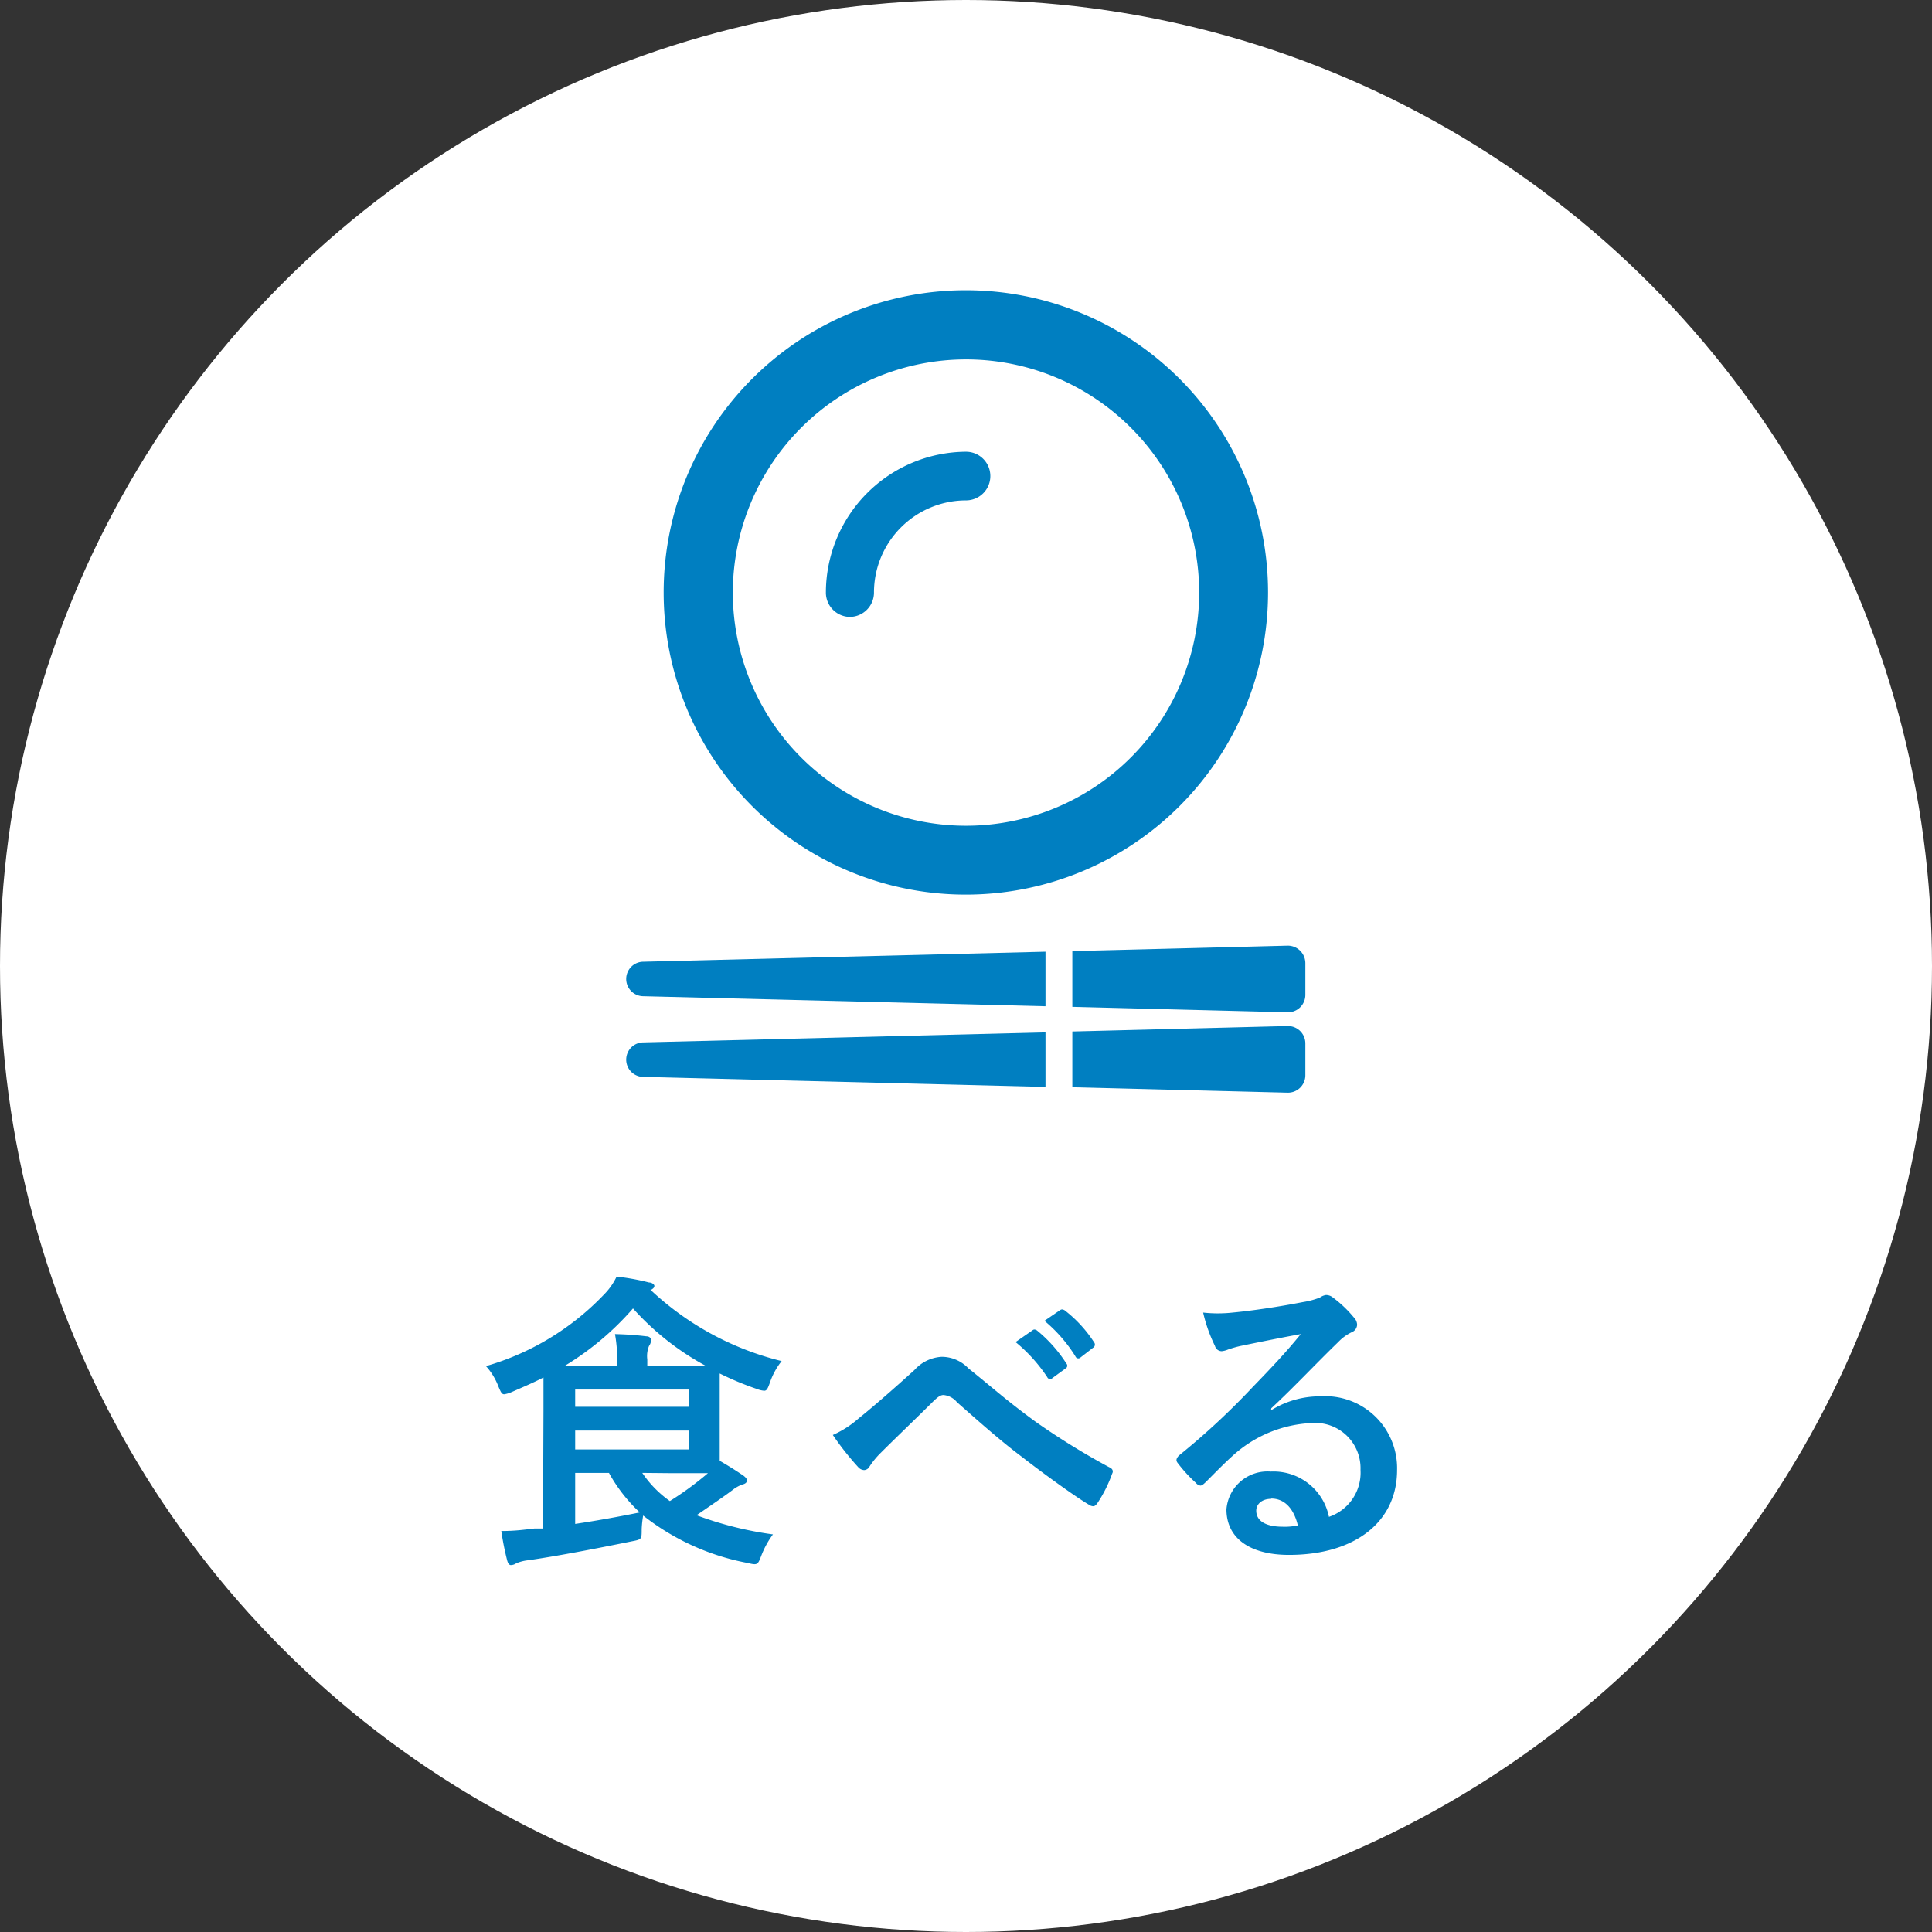
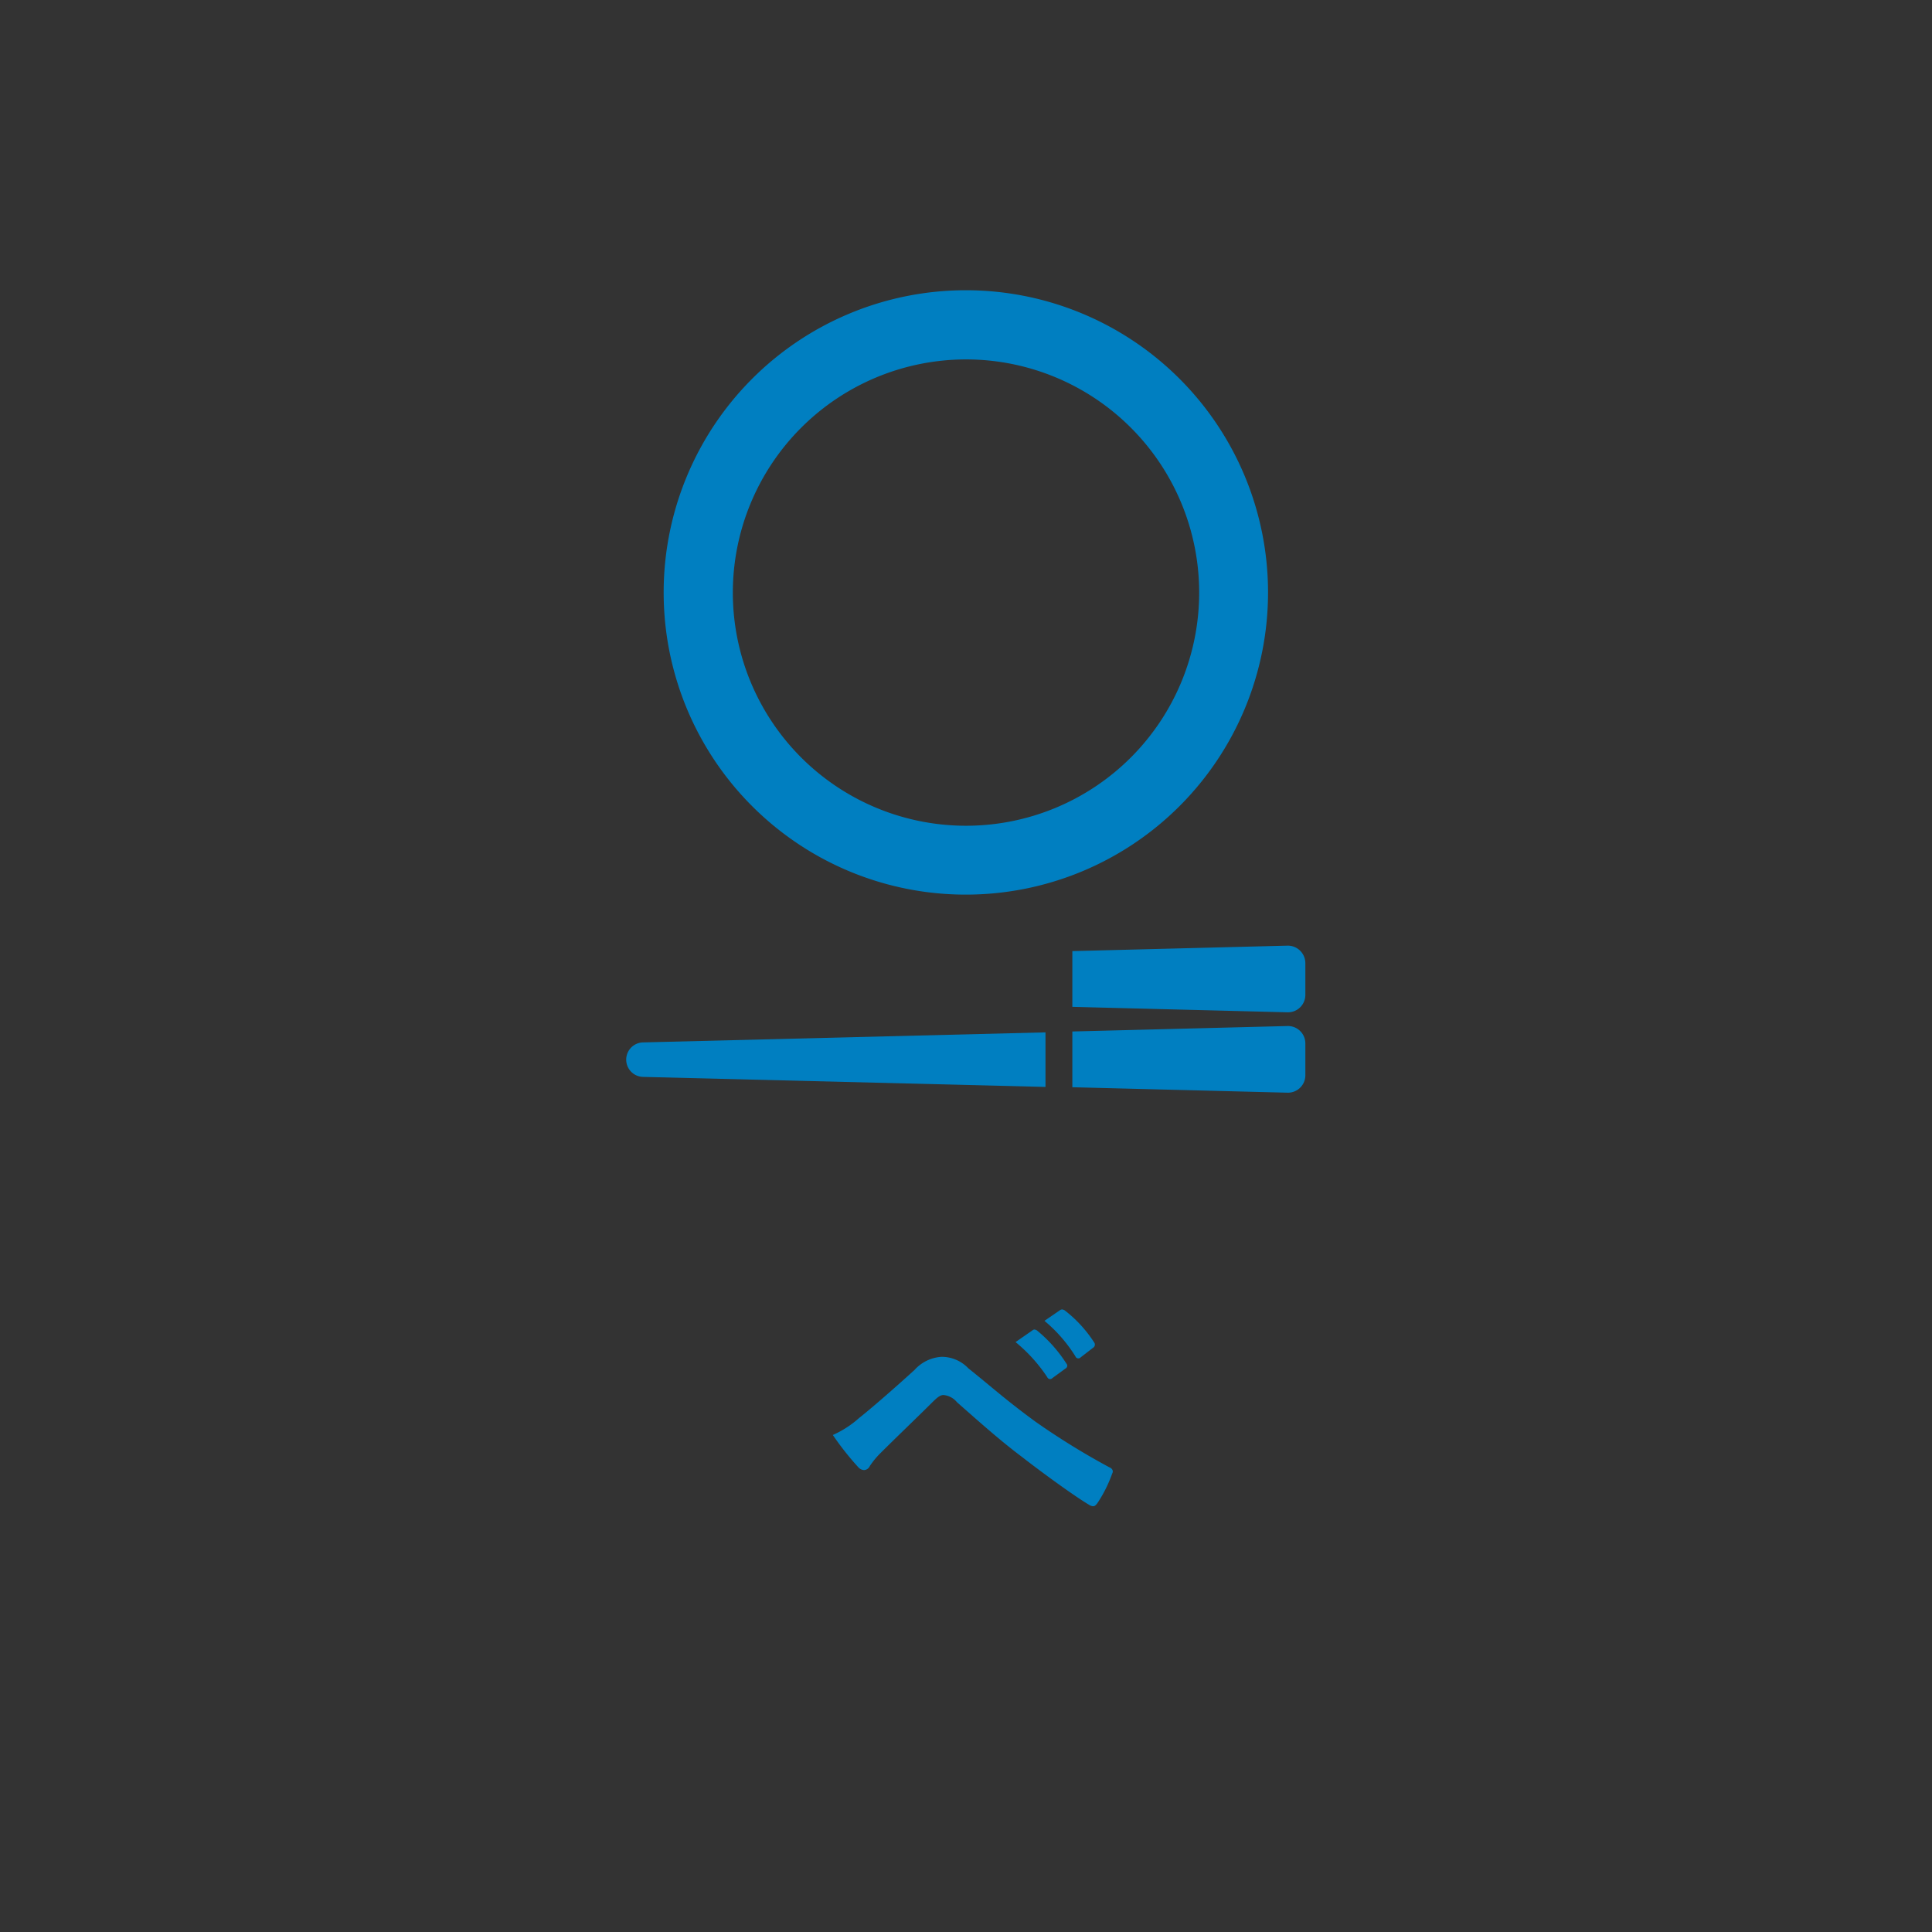
<svg xmlns="http://www.w3.org/2000/svg" viewBox="0 0 131 131">
  <rect x="0" y="0" width="131" height="131" fill="#333333" stroke="none" />
  <g id="b5c7c284-522e-4a28-b2b0-6fc63c568cec" data-name="レイヤー 2">
    <g id="a63e1981-35ee-4ad6-94fa-cecdecad3eb0" data-name="design">
-       <circle cx="65.5" cy="65.5" r="65.5" style="fill:#fff" />
      <path d="M65.5,60.66A20.49,20.49,0,1,0,45,40.18,20.48,20.48,0,0,0,65.5,60.66Zm0-36.29A15.81,15.81,0,1,1,49.69,40.18,15.82,15.82,0,0,1,65.5,24.37Z" style="fill:#007fc1" />
-       <path d="M57.61,41.83a1.65,1.65,0,0,0,1.65-1.65,6.25,6.25,0,0,1,6.24-6.25,1.65,1.65,0,0,0,0-3.3A9.56,9.56,0,0,0,56,40.18,1.65,1.65,0,0,0,57.61,41.83Z" style="fill:#007fc1" />
-       <path d="M70.89,64.53l-27.26.68a1.17,1.17,0,0,0,0,2.34l27.26.68V64.55h0Z" style="fill:#007fc1" />
      <path d="M87.31,64.12l-14.6.37v3.78l14.6.37a1.18,1.18,0,0,0,1.2-1.17V65.3A1.19,1.19,0,0,0,87.31,64.12Z" style="fill:#007fc1" />
      <path d="M70.89,70v0l-27.26.68a1.17,1.17,0,0,0,0,2.34l27.26.68V70Z" style="fill:#007fc1" />
      <path d="M87.31,69.57l-14.6.37v3.78l14.6.37a1.18,1.18,0,0,0,1.2-1.18V70.75A1.18,1.18,0,0,0,87.31,69.57Z" style="fill:#007fc1" />
-       <path d="M36.85,95.63c0-1,0-1.77,0-2.23-.69.36-1.43.67-2.18,1a2,2,0,0,1-.48.14c-.17,0-.23-.14-.4-.54a4.34,4.34,0,0,0-.84-1.37,17.91,17.91,0,0,0,8-4.85,4.41,4.41,0,0,0,.86-1.22,15.78,15.78,0,0,1,2.2.4c.19,0,.36.13.36.23s-.06.17-.21.26l-.06,0A19.87,19.87,0,0,0,53,92.29a4.85,4.85,0,0,0-.8,1.47c-.14.39-.21.54-.38.54a1.64,1.64,0,0,1-.5-.12,20.21,20.21,0,0,1-2.52-1.05c0,.31,0,.86,0,1.74V97.6c0,.65,0,1.11,0,1.45.61.35,1.11.67,1.6,1,.14.11.25.21.25.34s-.13.23-.32.27a2.37,2.37,0,0,0-.67.38c-.71.53-1.41,1-2.43,1.7a24,24,0,0,0,5.18,1.3,6.06,6.06,0,0,0-.8,1.47c-.23.59-.25.63-.9.47a16.28,16.28,0,0,1-7.1-3.22,7,7,0,0,0-.1.93c0,.69,0,.69-.67.82-2.56.52-5.06,1-7,1.28A2.86,2.86,0,0,0,35,106a.64.64,0,0,1-.36.12c-.11,0-.19-.1-.25-.31a19.42,19.42,0,0,1-.4-2c.9,0,1.49-.08,2.25-.17l.58,0Zm5-3v-.17a10.24,10.24,0,0,0-.15-2,20.94,20.94,0,0,1,2.12.15c.21,0,.32.12.32.23a.64.64,0,0,1-.13.42,1.8,1.8,0,0,0-.12.92v.42h1.78c1,0,1.68,0,2.16,0a18.37,18.37,0,0,1-4.91-3.88,19.47,19.47,0,0,1-4.64,3.9ZM39,94.22v1.17H46.7V94.22ZM46.7,97H39v1.28H46.7ZM39,103.33c1.38-.21,2.81-.46,4.38-.78a10.78,10.78,0,0,1-2.09-2.68H39Zm4.55-3.46a7.39,7.39,0,0,0,1.87,1.91A21.46,21.46,0,0,0,48,99.89l-2.35,0Z" style="fill:#007fc1" />
      <path d="M58.25,96.15c.7-.55,2.21-1.85,3.76-3.26A2.68,2.68,0,0,1,63.84,92a2.49,2.49,0,0,1,1.82.78c1.58,1.26,2.48,2.1,4.54,3.61a49.42,49.42,0,0,0,5,3.09c.21.08.32.25.21.44a9,9,0,0,1-1,2c-.11.15-.19.21-.28.21a.52.52,0,0,1-.29-.1c-1-.59-3.3-2.27-4.54-3.24-1.51-1.13-3-2.47-4.41-3.71a1.34,1.34,0,0,0-.92-.49c-.23,0-.44.19-.71.45-1,1-2.54,2.47-3.53,3.46a5.45,5.45,0,0,0-.76.92.45.45,0,0,1-.37.26.56.56,0,0,1-.4-.19,19.73,19.73,0,0,1-1.73-2.19A6.82,6.82,0,0,0,58.25,96.15ZM70,90.21c.1-.09.19-.07.31,0a9.54,9.54,0,0,1,2,2.25.21.21,0,0,1-.06.33l-.89.65a.21.21,0,0,1-.35-.06A10.74,10.74,0,0,0,68.86,91Zm1.87-1.37c.12-.08.19-.06.31,0a8.67,8.67,0,0,1,2,2.17.25.25,0,0,1-.07.38l-.84.65a.21.21,0,0,1-.35-.07,10,10,0,0,0-2.1-2.41Z" style="fill:#007fc1" />
-       <path d="M86.18,95.63a6.26,6.26,0,0,1,3.34-.95,4.88,4.88,0,0,1,5.21,5c0,3.5-2.84,5.75-7.33,5.75-2.65,0-4.24-1.13-4.24-3.09a2.79,2.79,0,0,1,3-2.56,3.83,3.83,0,0,1,3.95,3.07,3.16,3.16,0,0,0,2.14-3.19,3.07,3.07,0,0,0-3.3-3.17,8.52,8.52,0,0,0-5.37,2.22c-.61.55-1.2,1.16-1.83,1.79-.15.14-.25.23-.36.23a.49.49,0,0,1-.31-.19,9.9,9.9,0,0,1-1.24-1.36c-.13-.17-.06-.32.1-.49a49.24,49.24,0,0,0,5-4.64c1.3-1.34,2.29-2.39,3.26-3.59-1.26.23-2.76.53-4.06.8a7.2,7.2,0,0,0-.88.25,1.53,1.53,0,0,1-.42.11.48.48,0,0,1-.46-.36A10.33,10.33,0,0,1,81.58,89a9.18,9.18,0,0,0,2,0c1.28-.12,3.12-.39,4.76-.71a5.62,5.62,0,0,0,1.16-.31.93.93,0,0,1,.4-.17.72.72,0,0,1,.48.17,8,8,0,0,1,1.41,1.34.75.75,0,0,1,.23.5.57.57,0,0,1-.36.51,3.12,3.12,0,0,0-.92.67c-1.54,1.49-2.94,3-4.54,4.49Zm0,6c-.61,0-1,.36-1,.8,0,.65.56,1.09,1.82,1.09a4.21,4.21,0,0,0,1-.09C87.72,102.26,87.08,101.61,86.2,101.61Z" style="fill:#007fc1" />
    </g>
  </g>
</svg>